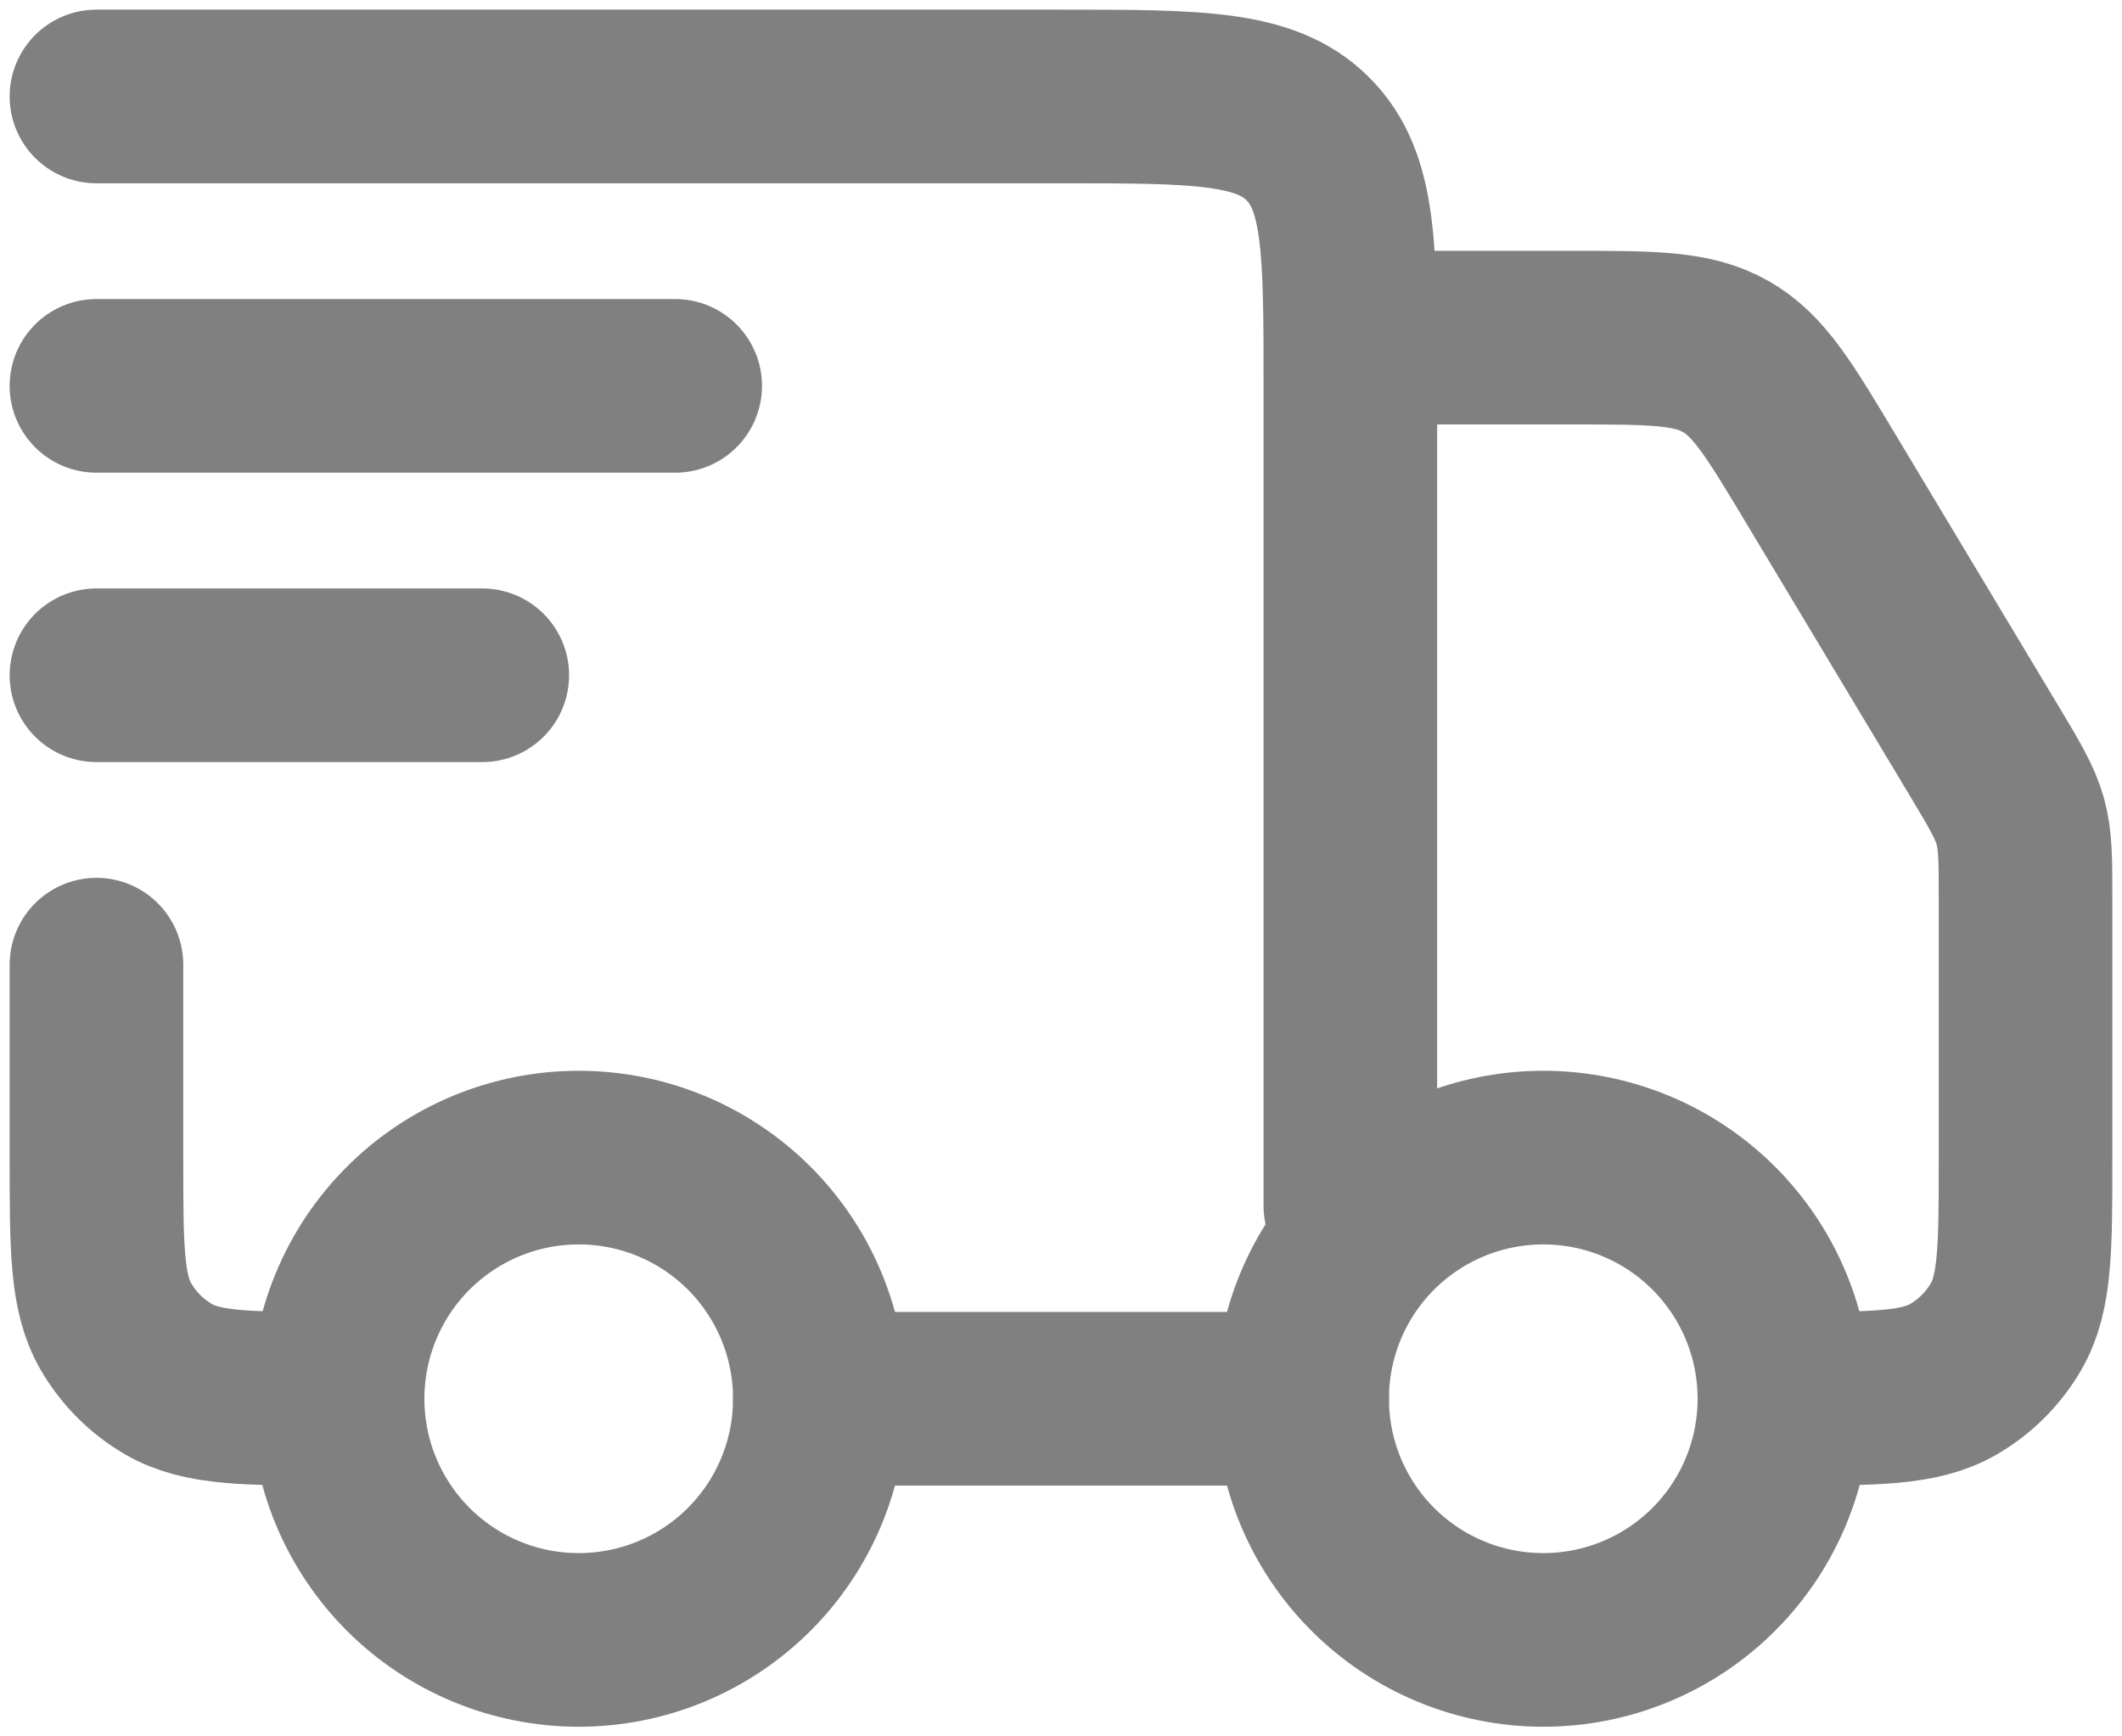
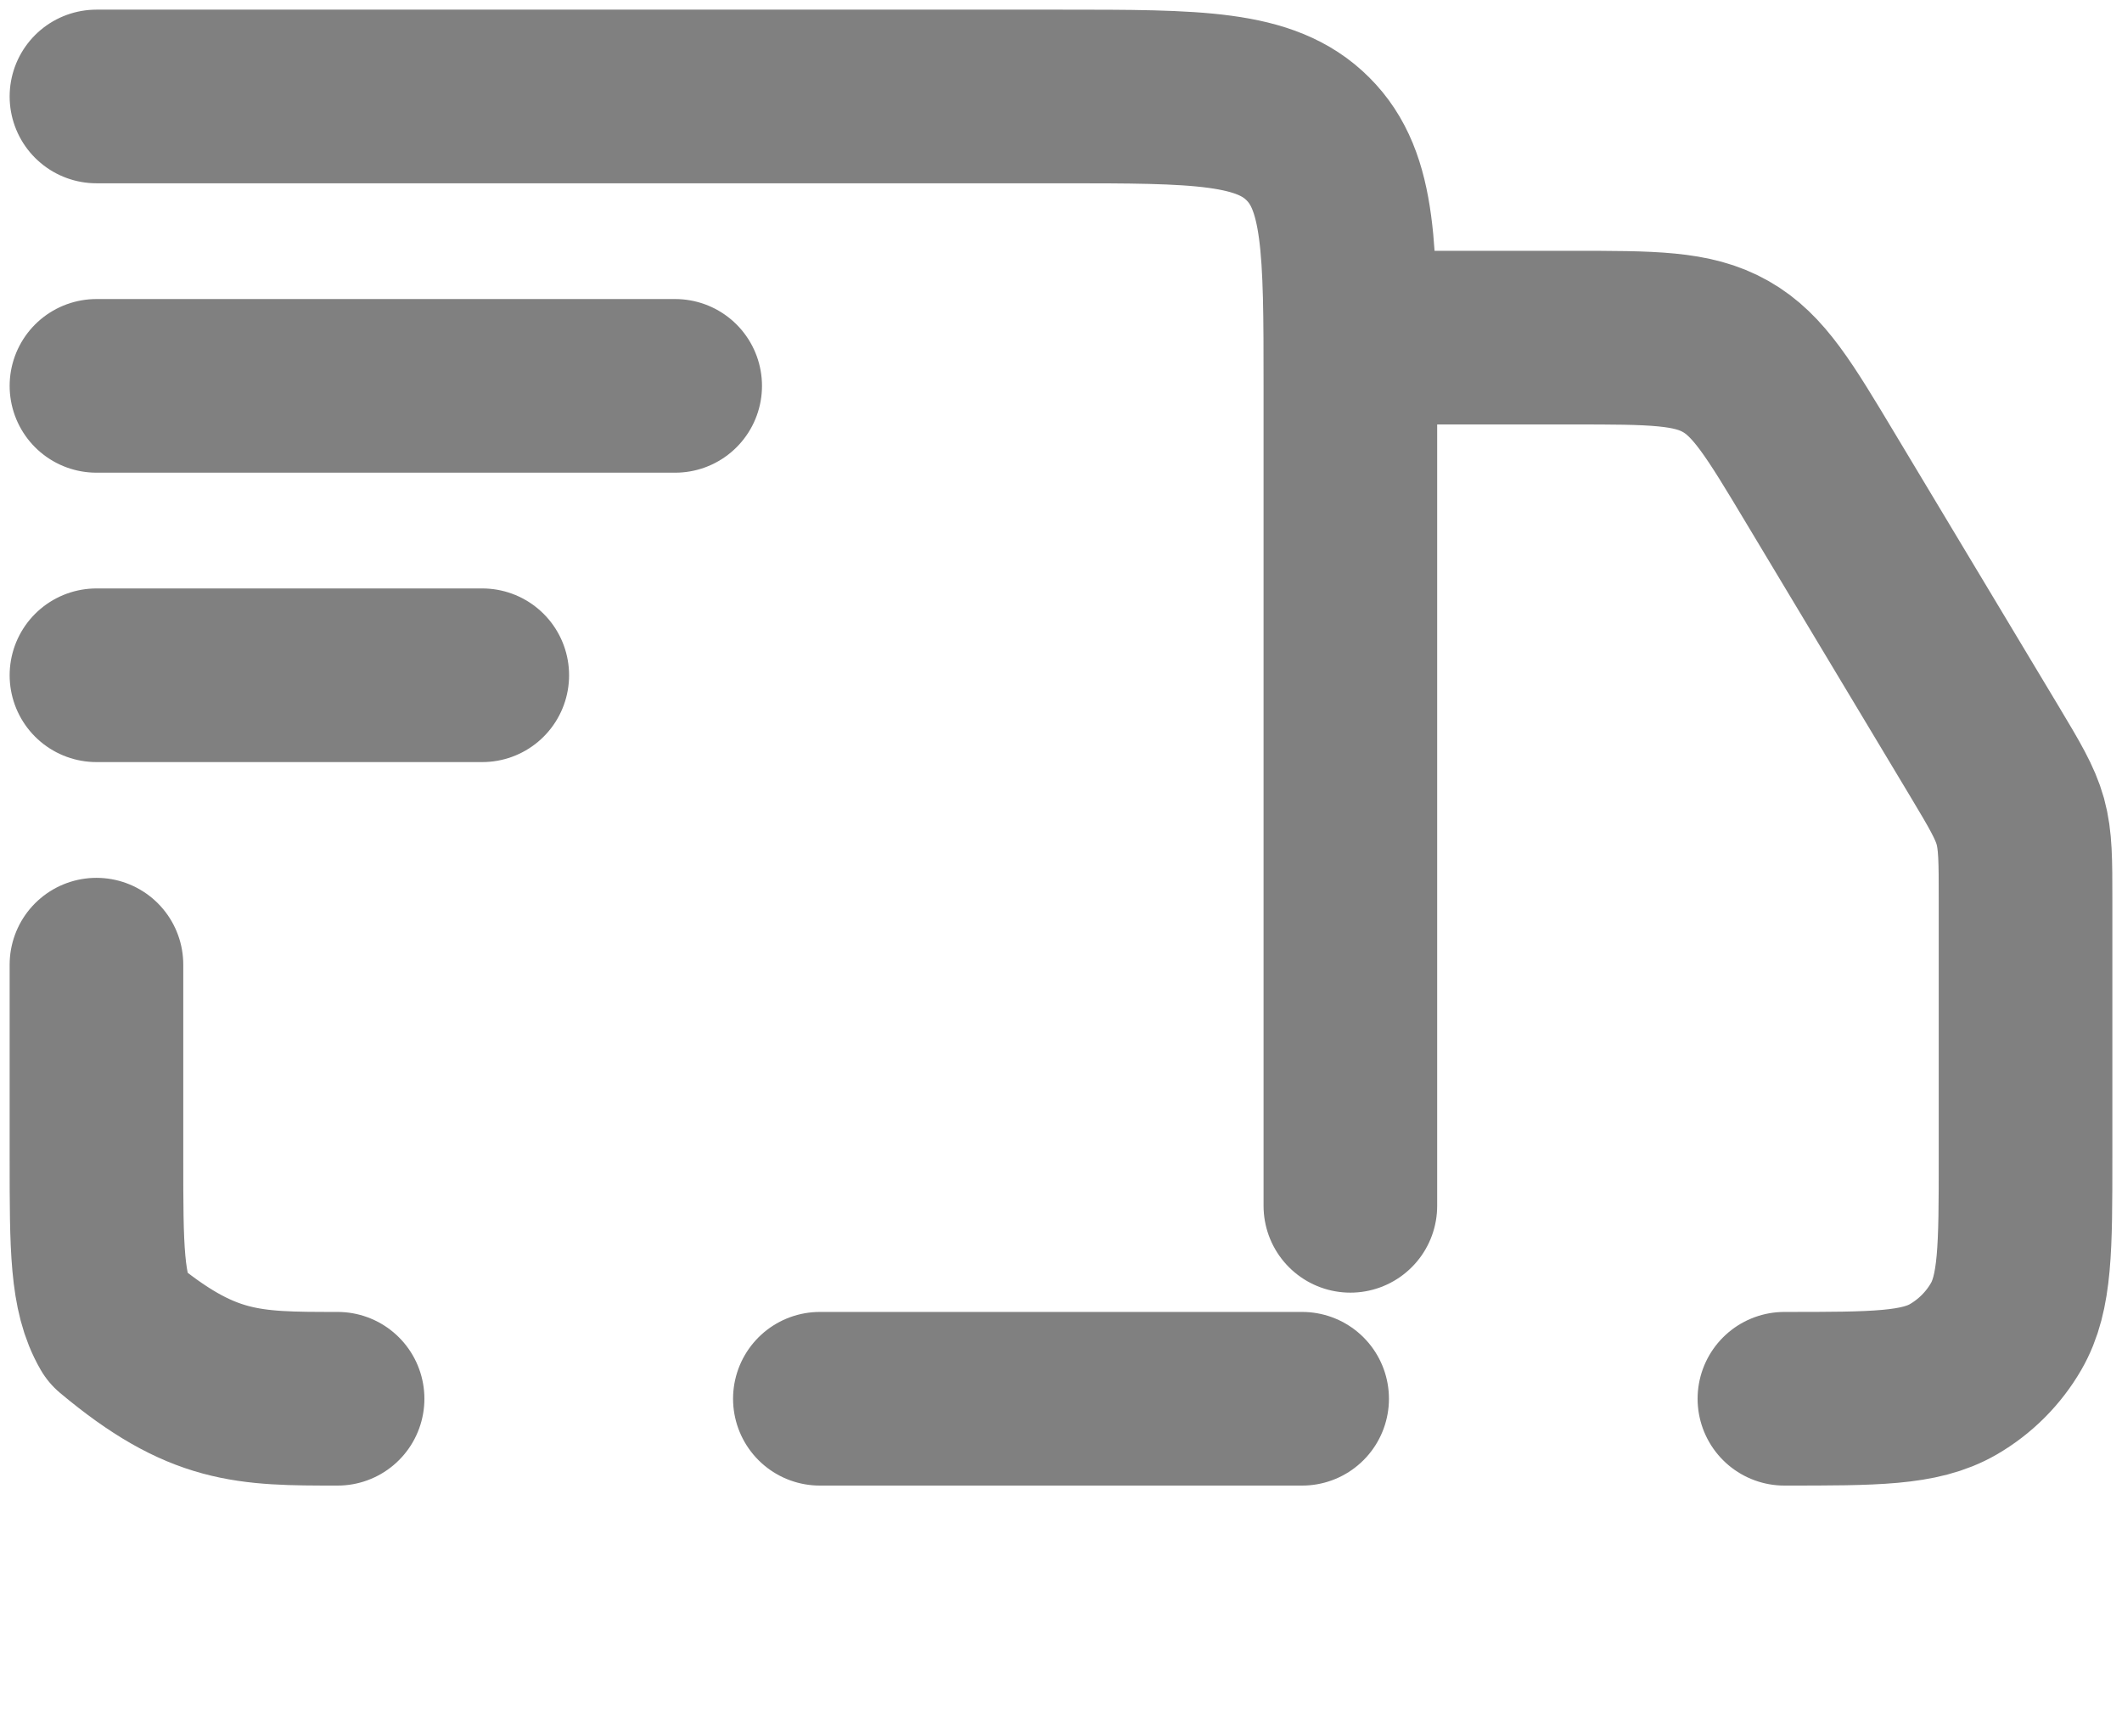
<svg xmlns="http://www.w3.org/2000/svg" width="22" height="18" viewBox="0 0 22 18" fill="none">
-   <path d="M18.5 14.5C18.5 15.163 18.237 15.799 17.768 16.268C17.299 16.737 16.663 17 16 17C15.337 17 14.701 16.737 14.232 16.268C13.763 15.799 13.5 15.163 13.5 14.5C13.5 13.837 13.763 13.201 14.232 12.732C14.701 12.263 15.337 12 16 12C16.663 12 17.299 12.263 17.768 12.732C18.237 13.201 18.5 13.837 18.5 14.5ZM8.5 14.5C8.5 15.163 8.237 15.799 7.768 16.268C7.299 16.737 6.663 17 6 17C5.337 17 4.701 16.737 4.232 16.268C3.763 15.799 3.5 15.163 3.5 14.5C3.5 13.837 3.763 13.201 4.232 12.732C4.701 12.263 5.337 12 6 12C6.663 12 7.299 12.263 7.768 12.732C8.237 13.201 8.5 13.837 8.5 14.5Z" stroke="#808080" stroke-width="1.8" stroke-linecap="round" stroke-linejoin="round" />
-   <path d="M13.5 14.5H8.5M1 1H11C12.414 1 13.121 1 13.56 1.44C14 1.878 14 2.585 14 4V12.5M14.5 3.5H16.301C17.131 3.5 17.546 3.5 17.89 3.695C18.234 3.889 18.447 4.245 18.874 4.957L20.573 7.787C20.785 8.141 20.891 8.319 20.946 8.515C21 8.712 21 8.918 21 9.331V12C21 12.935 21 13.402 20.799 13.75C20.667 13.978 20.478 14.167 20.25 14.299C19.902 14.5 19.435 14.5 18.5 14.5M1 10V12C1 12.935 1 13.402 1.201 13.75C1.333 13.978 1.522 14.167 1.75 14.299C2.098 14.5 2.565 14.5 3.5 14.5M1 4H7M1 7H5" stroke="#808080" stroke-width="1.8" stroke-linecap="round" stroke-linejoin="round" />
+   <path d="M13.5 14.5H8.5M1 1H11C12.414 1 13.121 1 13.56 1.44C14 1.878 14 2.585 14 4V12.5M14.5 3.5H16.301C17.131 3.5 17.546 3.5 17.89 3.695C18.234 3.889 18.447 4.245 18.874 4.957L20.573 7.787C20.785 8.141 20.891 8.319 20.946 8.515C21 8.712 21 8.918 21 9.331V12C21 12.935 21 13.402 20.799 13.75C20.667 13.978 20.478 14.167 20.25 14.299C19.902 14.5 19.435 14.5 18.5 14.5M1 10V12C1 12.935 1 13.402 1.201 13.75C2.098 14.5 2.565 14.5 3.5 14.5M1 4H7M1 7H5" stroke="#808080" stroke-width="1.8" stroke-linecap="round" stroke-linejoin="round" />
</svg>